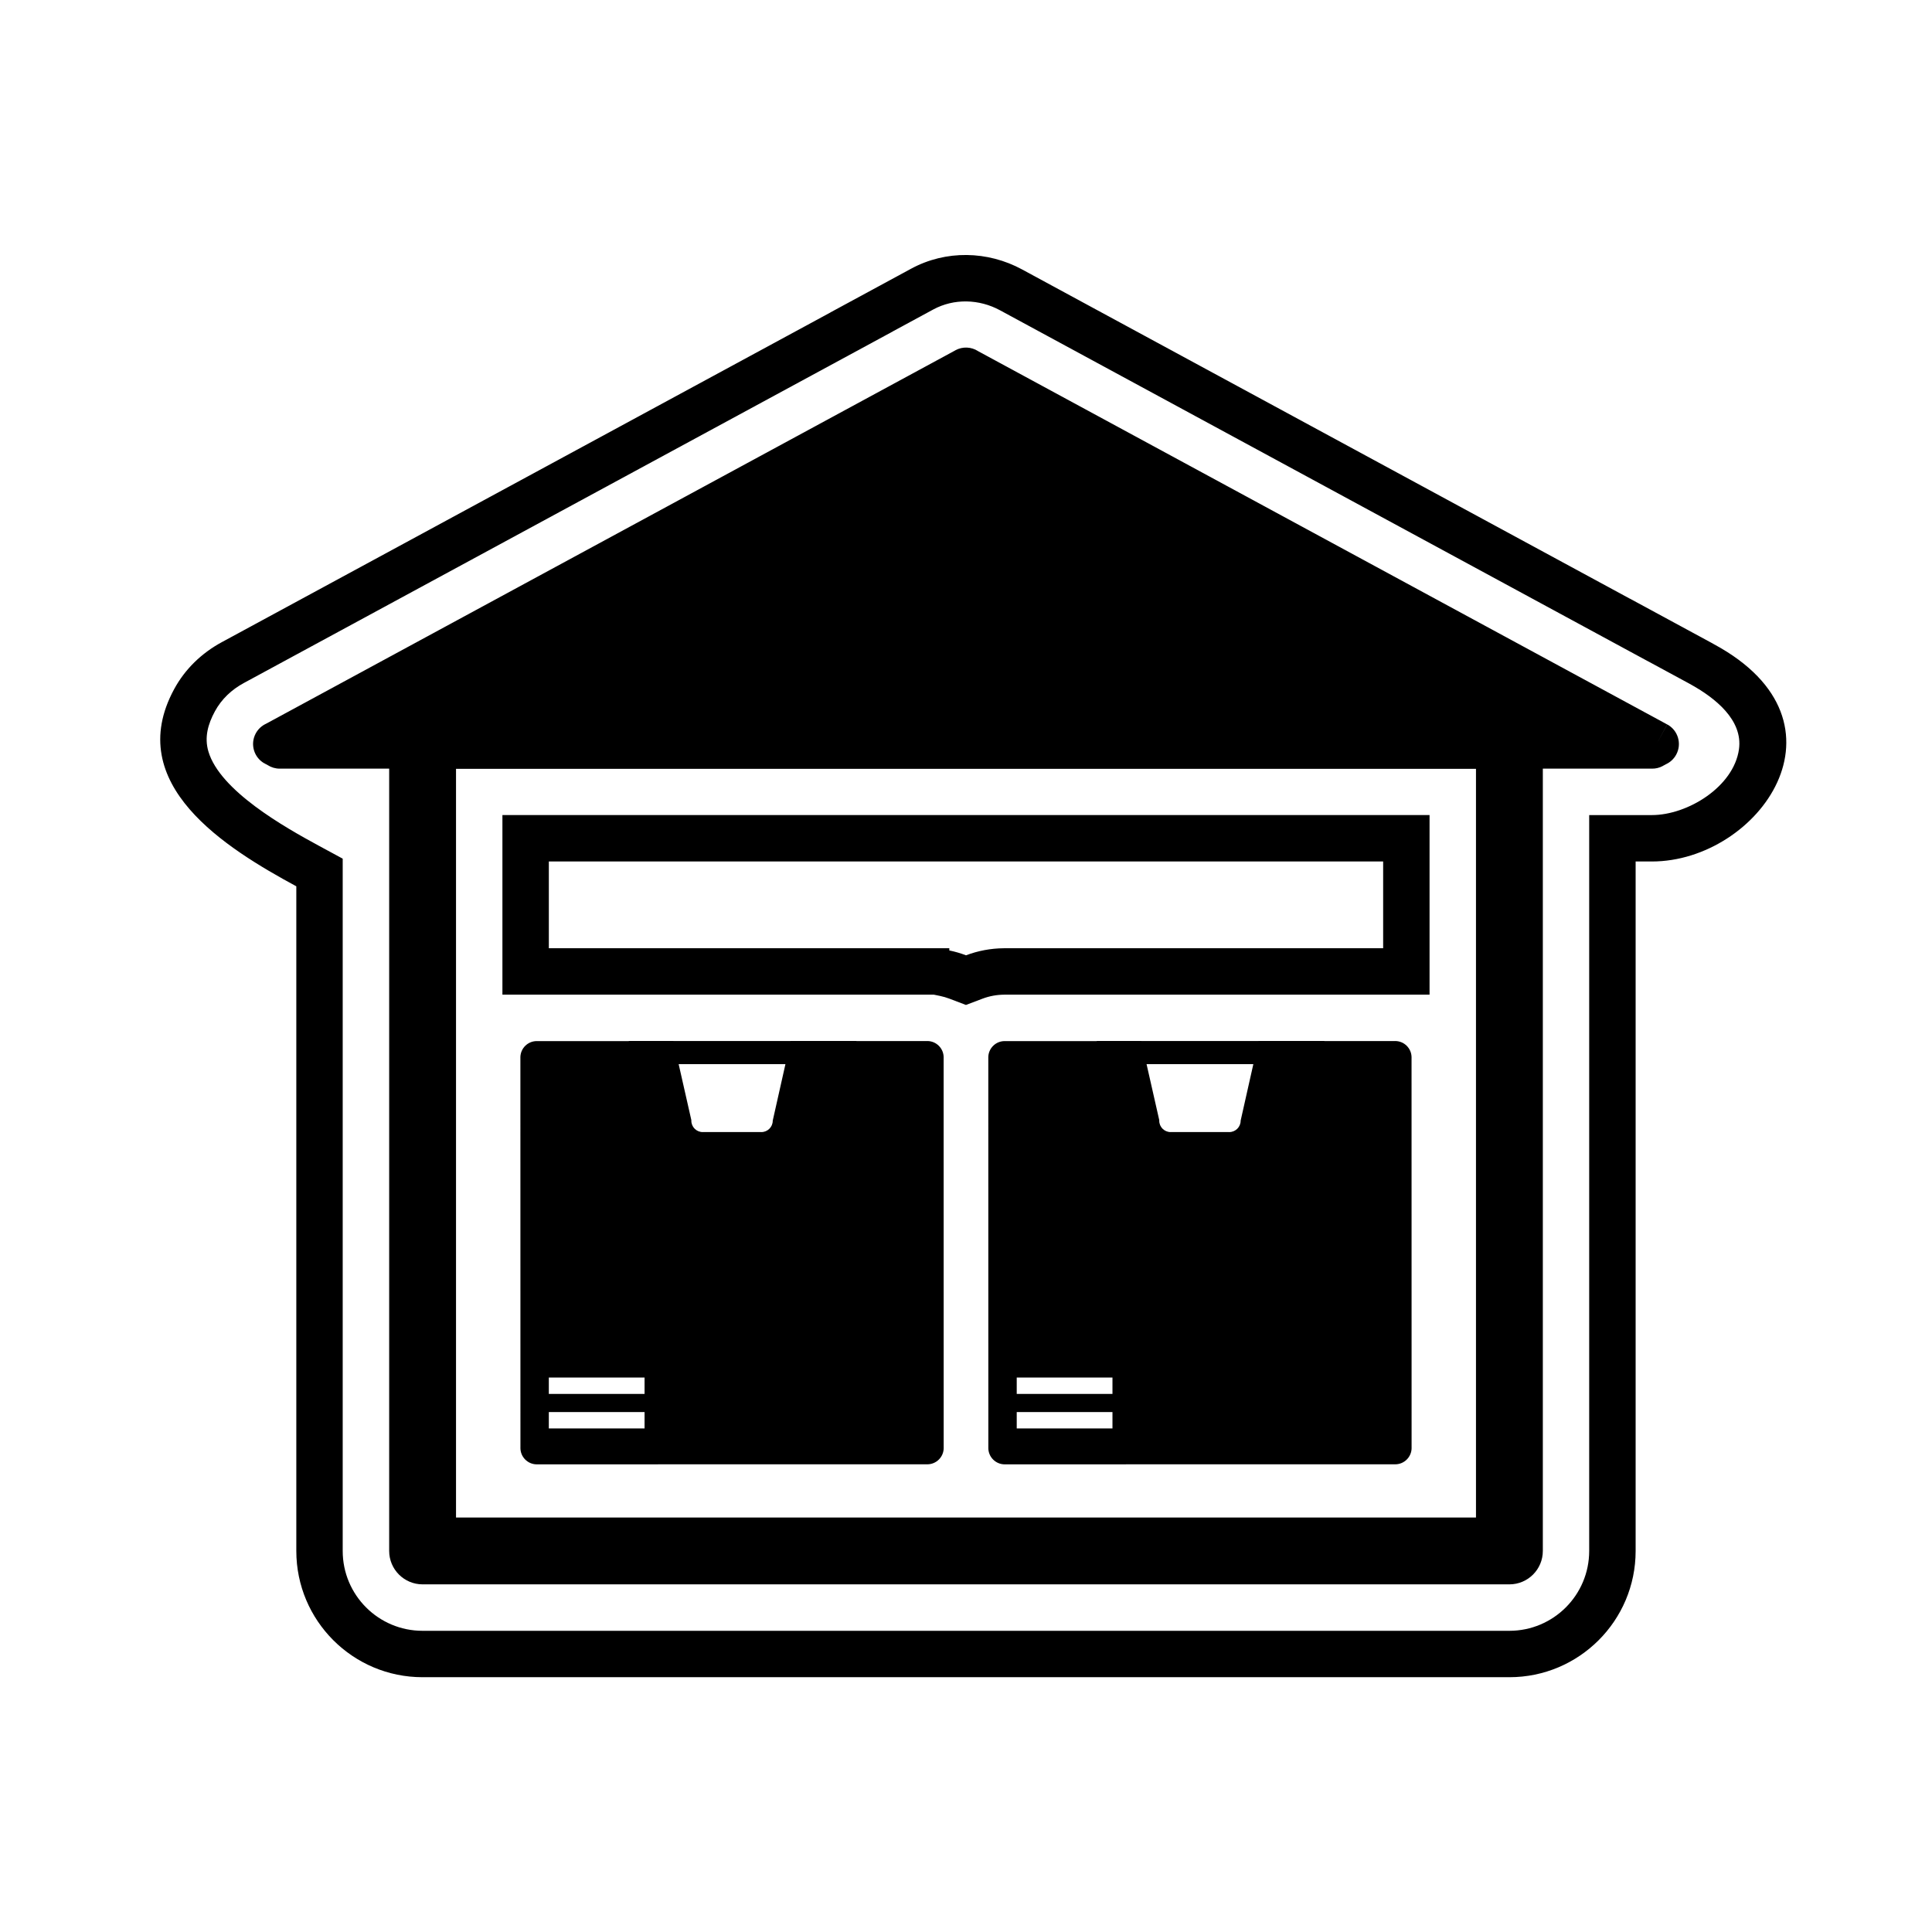
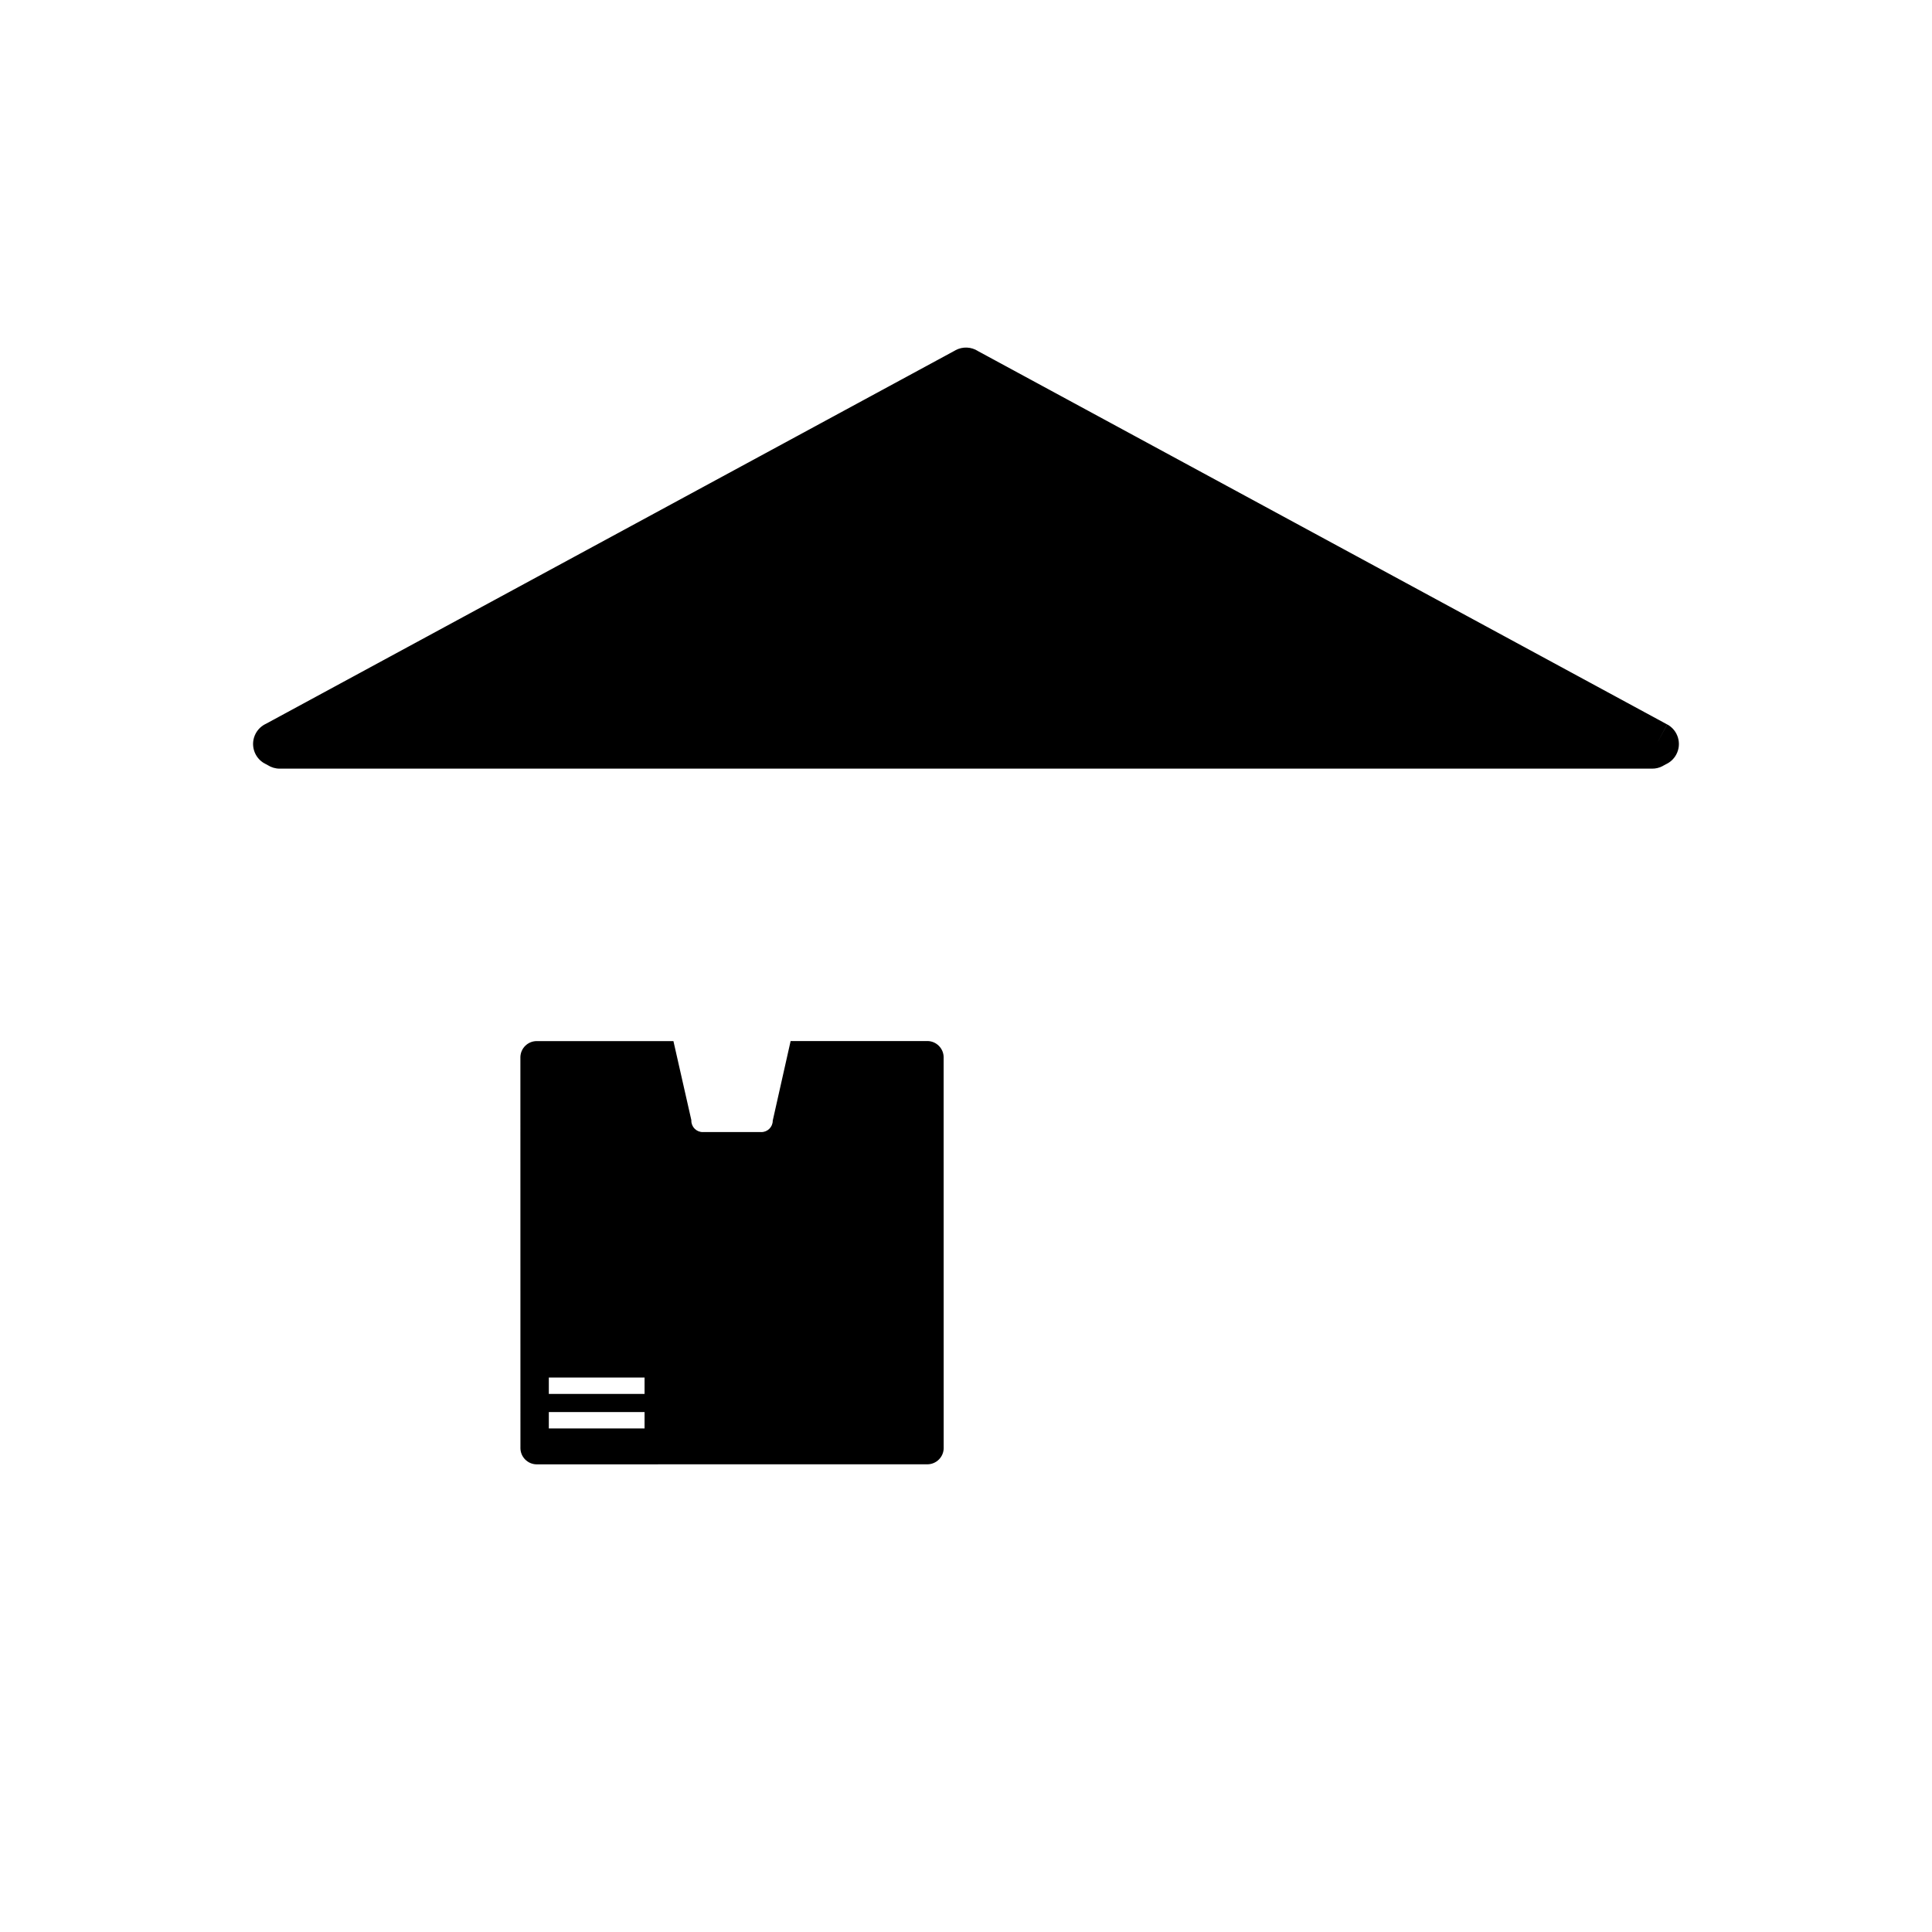
<svg xmlns="http://www.w3.org/2000/svg" fill="#000000" width="800px" height="800px" version="1.1" viewBox="144 144 512 512">
  <g>
-     <path d="m577.46 372.3v182.72c0 18.469-14.988 33.457-33.457 33.457h-288.02c-18.469 0-33.457-14.988-33.457-33.457v-176.14c-18.52-10.031-46.066-26.98-32.383-52.234 2.902-5.359 7.297-9.57 12.633-12.465l161.32-87.387-0.004-0.012 21.371-11.578c9.199-4.984 20.266-4.75 29.398 0.199l161.05 87.242 0.004-0.012 21.629 11.715c0.258 0.141 0.516 0.281 0.766 0.43 38.285 20.742 11.703 57.523-16.535 57.523h-4.32zm3.426-52.988-0.008 0.012-171.88-93.105c-5.488-2.973-12.152-3.191-17.68-0.199l-10.688 5.789 0.004 0.012-172 93.176c-3.238 1.754-5.914 4.254-7.68 7.508-1.828 3.375-2.84 6.887-1.719 10.664 3.09 10.387 20.176 20.039 29.145 24.898l6.441 3.488v183.47c0 11.68 9.477 21.156 21.156 21.156h288.02c11.68 0 21.156-9.477 21.156-21.156v-195.02h16.621c9.469 0 21.664-7.5 23.07-17.426 1.113-7.859-6.523-13.695-12.543-17.066-0.207-0.113-0.41-0.234-0.617-0.348l-10.805-5.852zm-189.45 88.273h-114.29v-47.582h245.7v47.582h-111.14l-1.582 0.012c-1.977 0.016-3.922 0.371-5.769 1.07l-4.367 1.656-4.367-1.66c-0.824-0.312-1.668-0.559-2.531-0.738l-1.66-0.34zm18.602-12.289v-0.012h100.51v-22.984h-221.1v22.984h106.13v0.594c1.523 0.312 3 0.746 4.426 1.289 3.125-1.184 6.508-1.844 10.039-1.871z" fill-rule="evenodd" />
-     <path d="m255.99 329.99h288.02c4.891 0 8.855 3.965 8.855 8.855v216.17c0 4.891-3.965 8.855-8.855 8.855h-288.02c-4.891 0-8.855-3.965-8.855-8.855v-216.17c0-4.891 3.965-8.855 8.855-8.855zm279.16 17.711h-270.3v198.46h270.3z" fill-rule="evenodd" />
    <path d="m403.15 237.03 182.66 98.949-2.789 5.188 2.812-5.191c2.867 1.555 3.934 5.137 2.379 8.004-0.633 1.168-1.602 2.035-2.723 2.551l-0.82 0.445 0.004 0.012c-0.922 0.5-1.918 0.727-2.894 0.711h-363.65c-1.156 0-2.234-0.332-3.148-0.91l-0.801-0.434 0.062-0.117-0.012-0.012-0.07 0.129c-2.867-1.555-3.934-5.137-2.379-8.004 0.633-1.168 1.602-2.035 2.723-2.551l182.69-98.965-0.004-0.012c1.945-1.055 4.219-0.902 5.965 0.199z" />
    <path d="m322.46 419.9-36 0.004c-0.07-0.004-0.137-0.004-0.207-0.004-2.402 0-4.348 1.945-4.348 4.348h0.004l0.012 103.27-0.004 0.203c0 2.402 1.945 4.348 4.348 4.348v-0.004l103.27-0.012 0.207 0.004c2.402 0 4.348-1.945 4.348-4.348h-0.004l-0.012-103.27c0.004-0.07 0.004-0.137 0.004-0.207 0-2.402-1.945-4.348-4.348-4.348v0.004l-36.207 0.004-4.742 21.102h0.004c0 1.668-1.352 3.019-3.019 3.019-0.047 0-0.094 0-0.145-0.004h-15.391v0.004c-1.668 0-3.019-1.352-3.019-3.019 0-0.047 0-0.098 0.004-0.145l-4.75-20.957zm-33.016 89.16h25.371v4.34h-25.371zm0 9.152h25.371v4.34h-25.371z" fill-rule="evenodd" />
-     <path d="m310.64 419.88h60.336v6.129h-60.336z" fill-rule="evenodd" />
-     <path d="m446.46 419.9-36 0.004c-0.07-0.004-0.137-0.004-0.207-0.004-2.402 0-4.348 1.945-4.348 4.348h0.004l0.012 103.27-0.004 0.203c0 2.402 1.945 4.348 4.348 4.348v-0.004l103.27-0.012 0.207 0.004c2.402 0 4.348-1.945 4.348-4.348h-0.004l-0.012-103.27c0.004-0.07 0.004-0.137 0.004-0.207 0-2.402-1.945-4.348-4.348-4.348v0.004l-36.207 0.004-4.742 21.102h0.004c0 1.668-1.352 3.019-3.019 3.019-0.047 0-0.094 0-0.145-0.004h-15.391v0.004c-1.668 0-3.019-1.352-3.019-3.019 0-0.047 0-0.098 0.004-0.145l-4.75-20.957zm-33.016 89.16h25.371v4.34h-25.371zm0 9.152h25.371v4.34h-25.371z" fill-rule="evenodd" />
-     <path d="m434.64 419.88h60.336v6.129h-60.336z" fill-rule="evenodd" />
  </g>
</svg>